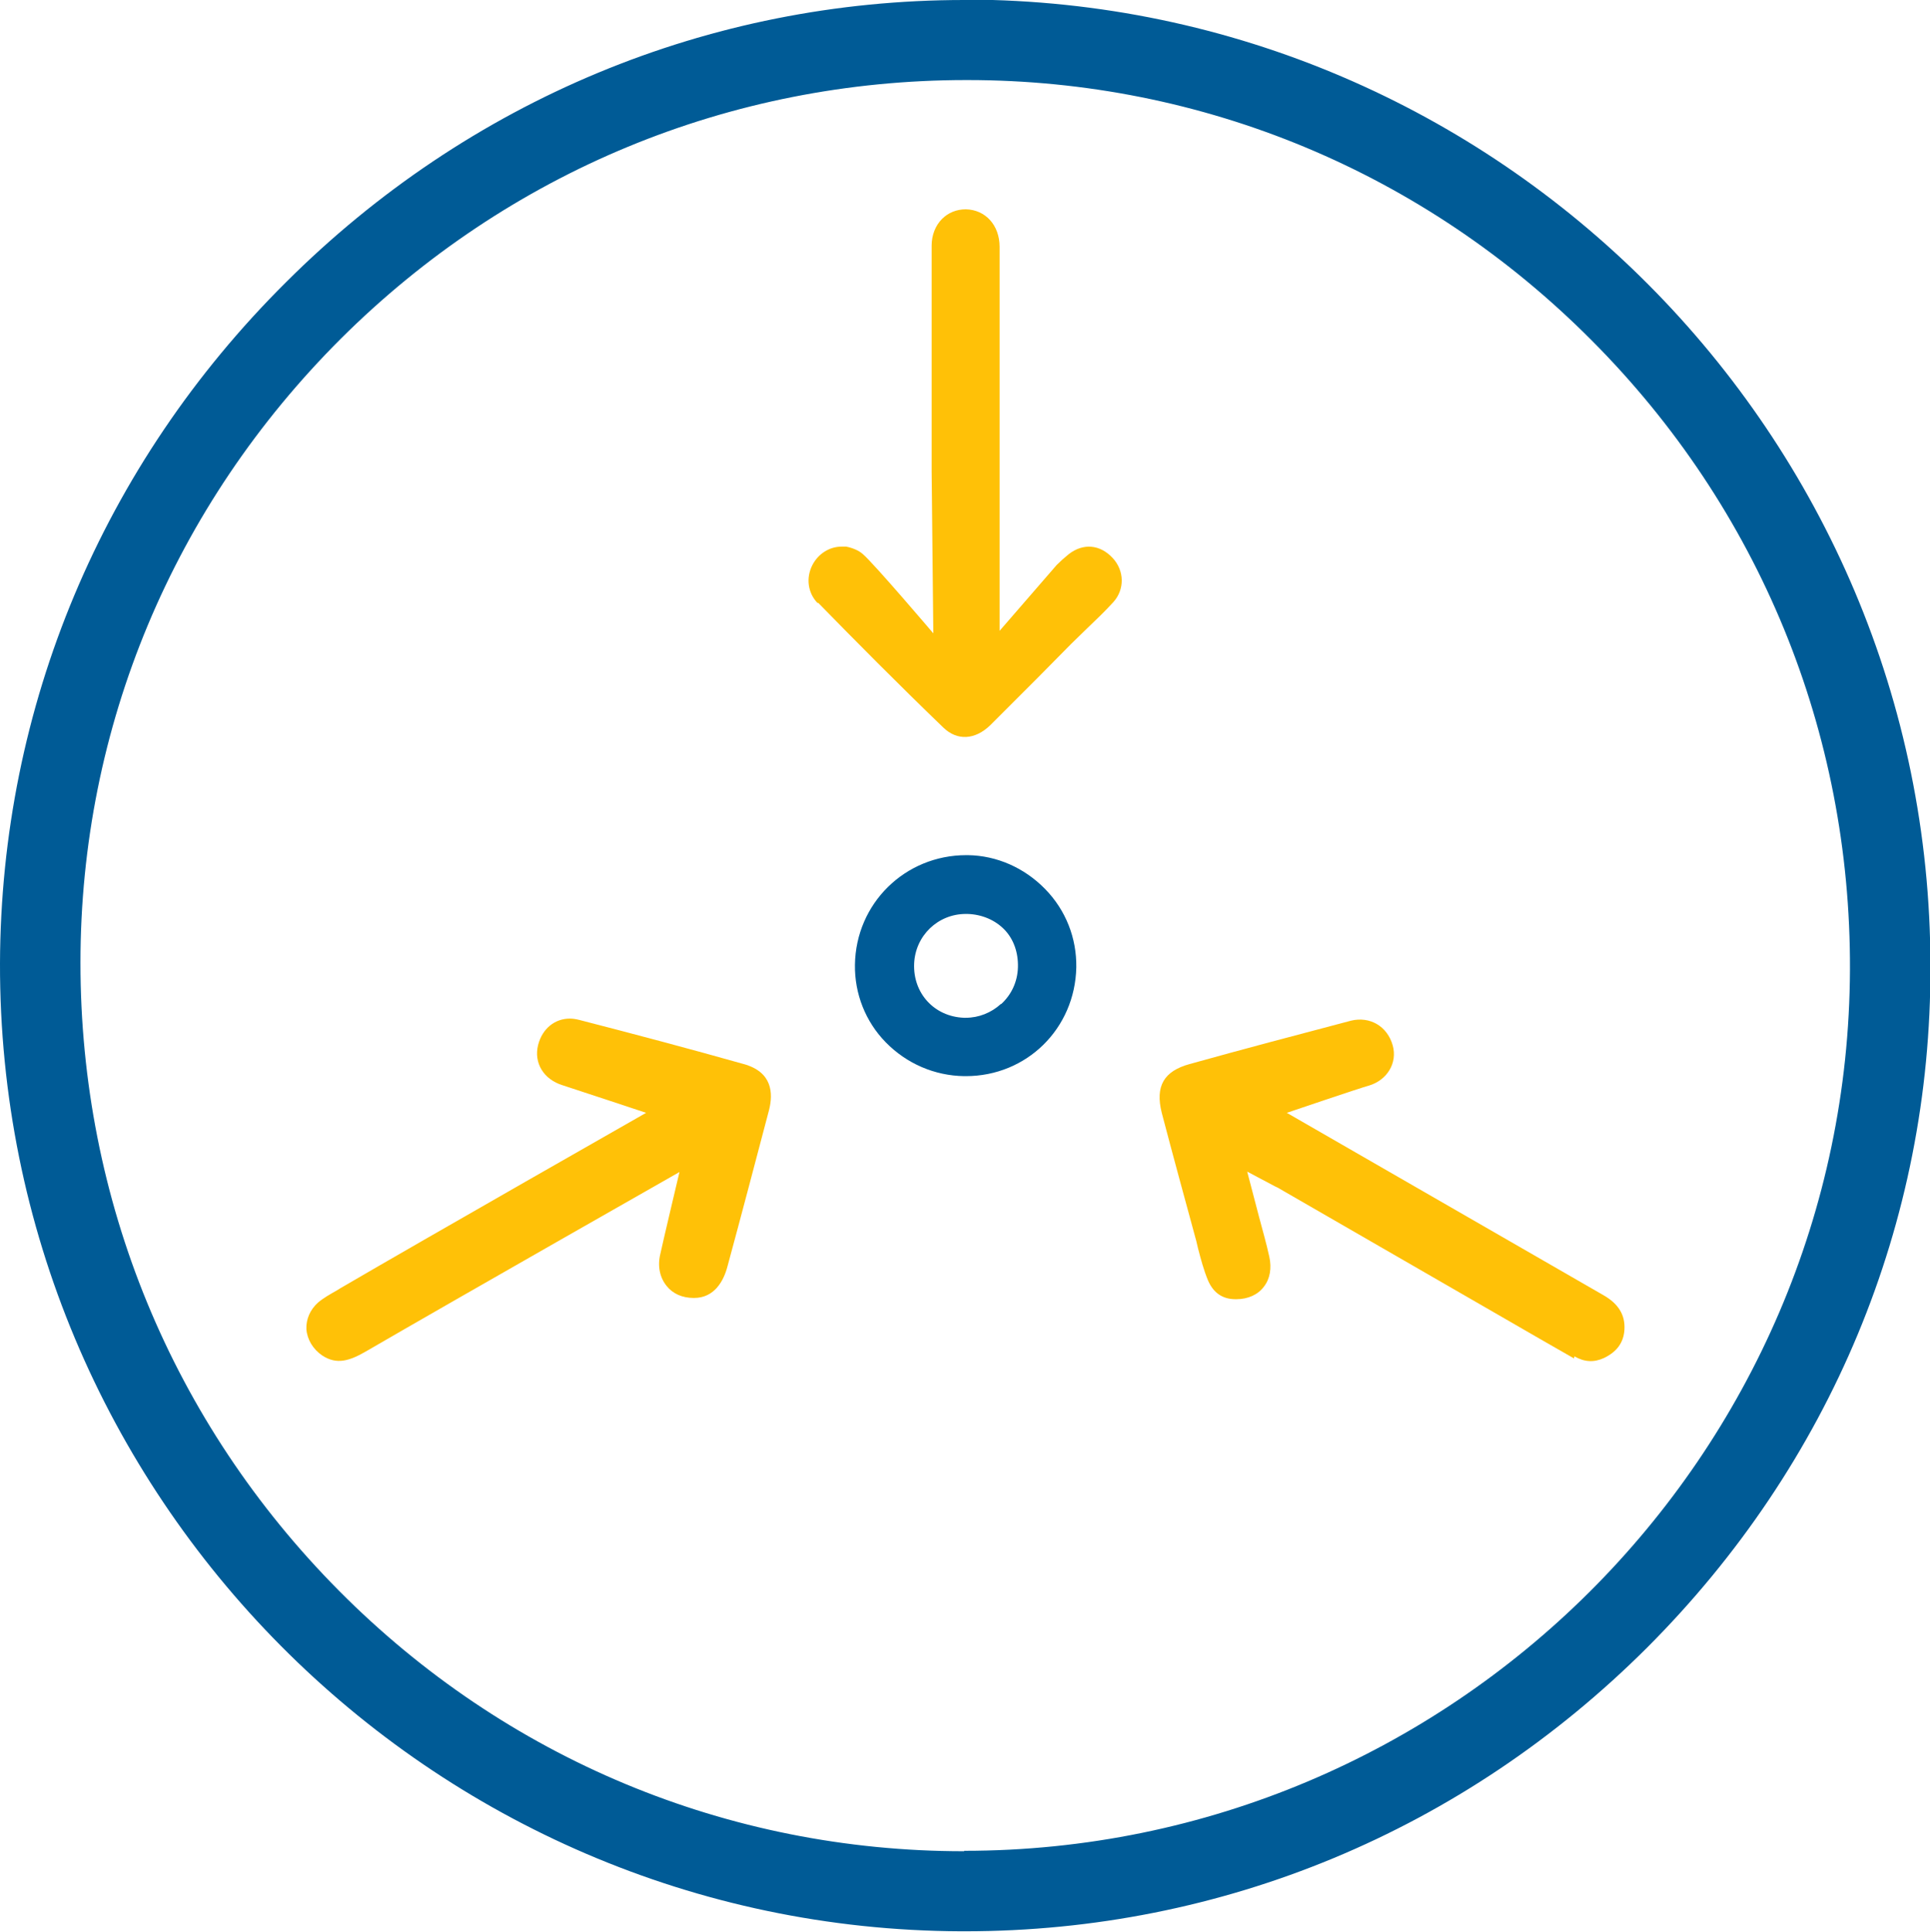
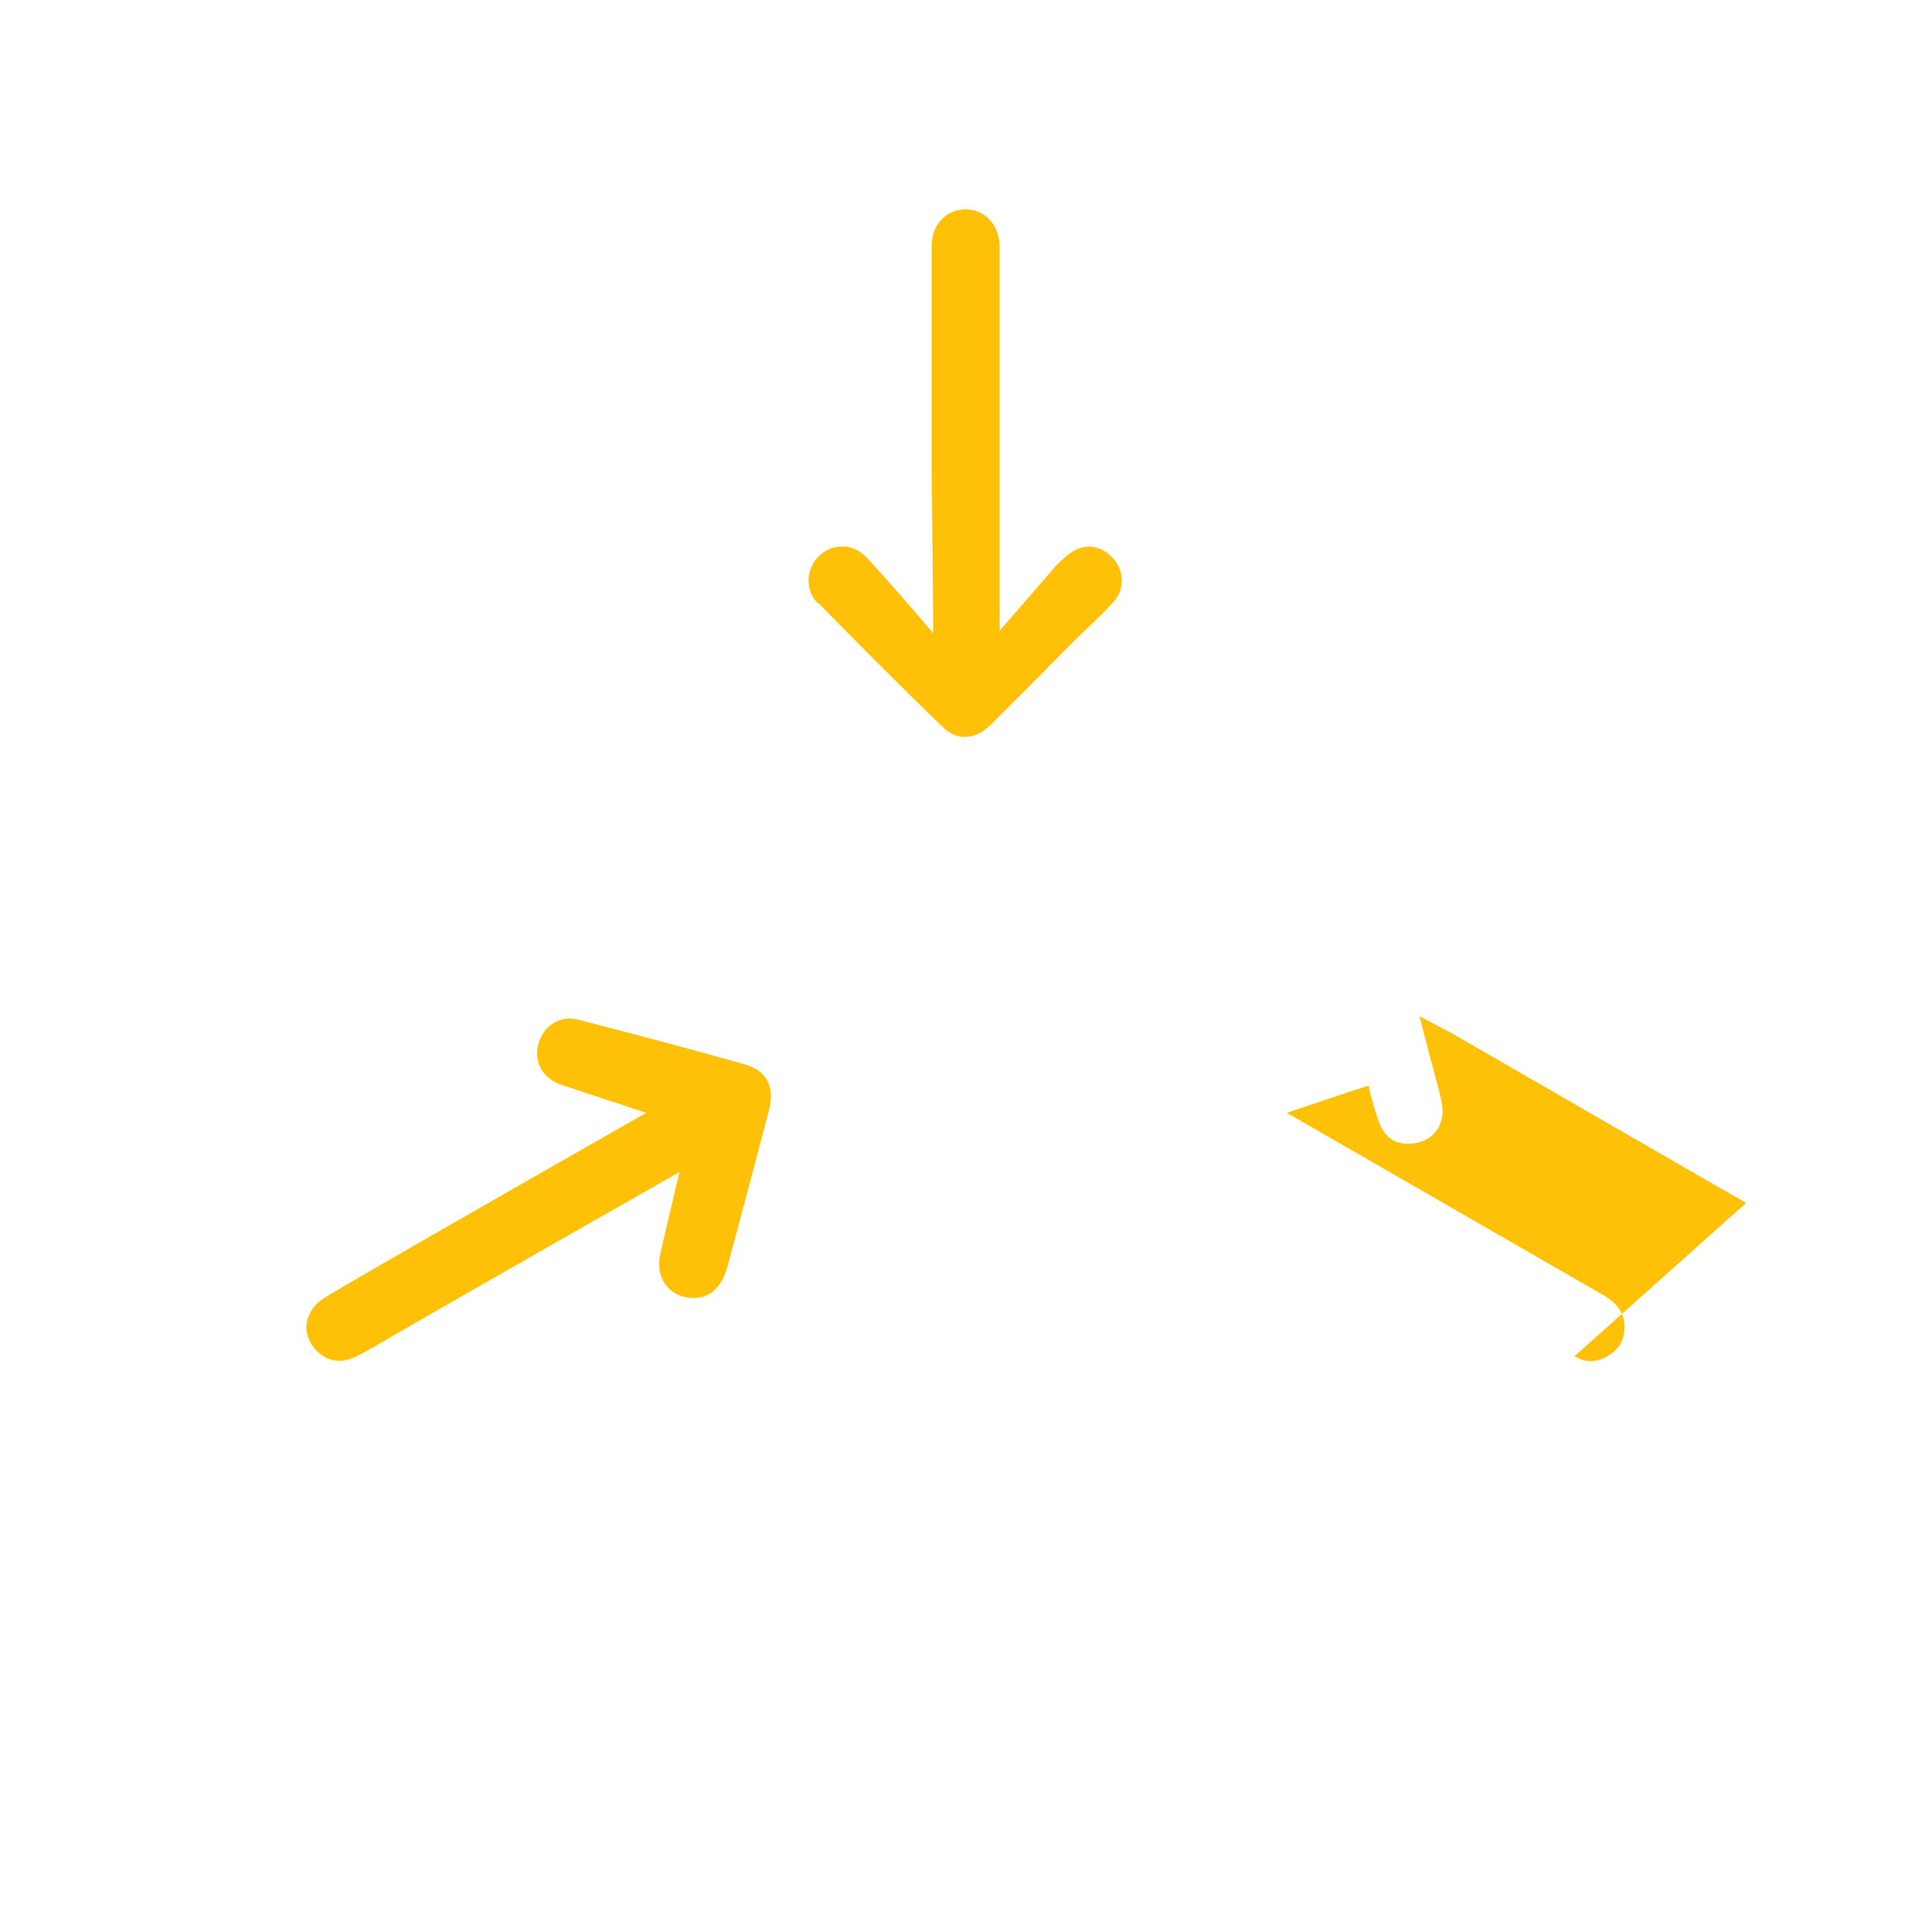
<svg xmlns="http://www.w3.org/2000/svg" id="Layer_2" data-name="Layer 2" viewBox="0 0 46.3 46.33">
  <defs>
    <style>      .cls-1 {        fill: #ffc107;      }      .cls-2 {        fill: #005b96;      }    </style>
  </defs>
  <g id="Layer_1-2" data-name="Layer 1">
    <g>
-       <path class="cls-2" d="m23.2,0h-.07c-6.11,0-11.89,2.4-16.27,6.77C2.45,11.15.02,16.96,0,23.1c-.03,12.75,10.31,23.17,23.05,23.22h.1c6.16,0,11.96-2.41,16.36-6.8,4.4-4.4,6.82-10.2,6.8-16.35h0c0-12.74-10.36-23.14-23.11-23.18Zm-.07,44.4h-.01c-5.66,0-10.99-2.22-14.99-6.25-4-4.03-6.2-9.37-6.2-15.06,0-5.65,2.23-10.96,6.25-14.97,4.02-4,9.34-6.2,15-6.2h.03c5.65,0,10.97,2.22,14.97,6.24,4.02,4.03,6.22,9.39,6.2,15.09-.04,11.66-9.57,21.14-21.25,21.14Z" />
-       <path class="cls-1" d="m37.77,32.53c.24.14.47.15.71.04.31-.15.47-.37.49-.68.02-.35-.14-.62-.51-.83l-7.59-4.37s1.77-.6,1.96-.65c.45-.13.7-.55.58-.97-.13-.46-.55-.7-1-.59-1.29.34-2.58.68-3.87,1.04-.62.17-.83.53-.67,1.17.27,1.03.55,2.05.83,3.08l.04.17c.07.27.14.53.24.77.13.3.35.45.66.45,0,0,.02,0,.02,0,.28,0,.52-.11.66-.3.15-.19.19-.45.13-.72-.07-.32-.16-.63-.25-.97l-.28-1.07.66.35c.09.04.15.08.22.12l5.29,3.05c.55.32,1.11.64,1.67.96Z" />
+       <path class="cls-1" d="m37.77,32.53c.24.14.47.15.71.04.31-.15.47-.37.49-.68.02-.35-.14-.62-.51-.83l-7.59-4.37s1.77-.6,1.96-.65l.04.17c.07.27.14.53.24.77.13.3.35.45.66.45,0,0,.02,0,.02,0,.28,0,.52-.11.66-.3.15-.19.19-.45.13-.72-.07-.32-.16-.63-.25-.97l-.28-1.07.66.35c.09.04.15.08.22.12l5.29,3.05c.55.32,1.11.64,1.67.96Z" />
      <path class="cls-1" d="m16.65,31.13h0c.49,0,.71-.41.8-.75.34-1.25.67-2.51,1-3.76.1-.4.08-.91-.61-1.1-1.31-.37-2.63-.72-3.95-1.06-.08-.02-.15-.03-.22-.03-.36,0-.66.24-.76.63-.11.43.13.83.59.97.19.06,2,.66,2,.66,0,0-5.25,2.99-7.34,4.21l-.08.05c-.16.09-.32.18-.45.29-.19.17-.29.4-.28.64.02.25.16.48.38.63.35.23.66.13,1.07-.11,2.17-1.26,7.5-4.29,7.5-4.29,0,0-.41,1.73-.46,1.97-.07.29-.01.56.15.76.15.19.38.29.65.29Z" />
      <path class="cls-1" d="m19.63,14.46c.87.89,1.91,1.94,3,2.99.33.32.76.3,1.13-.06.37-.37.74-.74,1.12-1.12l.82-.83c.12-.12.25-.24.37-.36.22-.21.44-.42.64-.64.27-.3.27-.75-.02-1.06-.3-.32-.7-.36-1.05-.09-.1.08-.2.17-.29.26l-1.37,1.58V5.92c0-.52-.34-.89-.81-.9h0c-.22,0-.42.08-.57.23-.16.16-.25.39-.25.64,0,1.8,0,3.61,0,5.41l.04,3.89s-1.42-1.67-1.69-1.9c-.1-.09-.25-.15-.4-.18-.04,0-.07,0-.11,0-.29,0-.56.17-.7.44-.16.31-.11.67.12.91Z" />
-       <path class="cls-2" d="m23.21,20.51h-.03c-1.47,0-2.65,1.16-2.67,2.63-.01.69.25,1.36.74,1.86.5.51,1.17.8,1.88.81h.04c1.46,0,2.62-1.14,2.65-2.61.01-.7-.25-1.37-.75-1.88-.5-.51-1.16-.8-1.85-.81Zm.8,3.57c-.23.21-.53.33-.84.33h-.05c-.71-.03-1.22-.59-1.19-1.3.03-.67.57-1.19,1.24-1.19h.04c.35.01.67.15.89.38.22.23.33.55.32.9-.01.34-.15.65-.4.88Z" />
    </g>
  </g>
</svg>